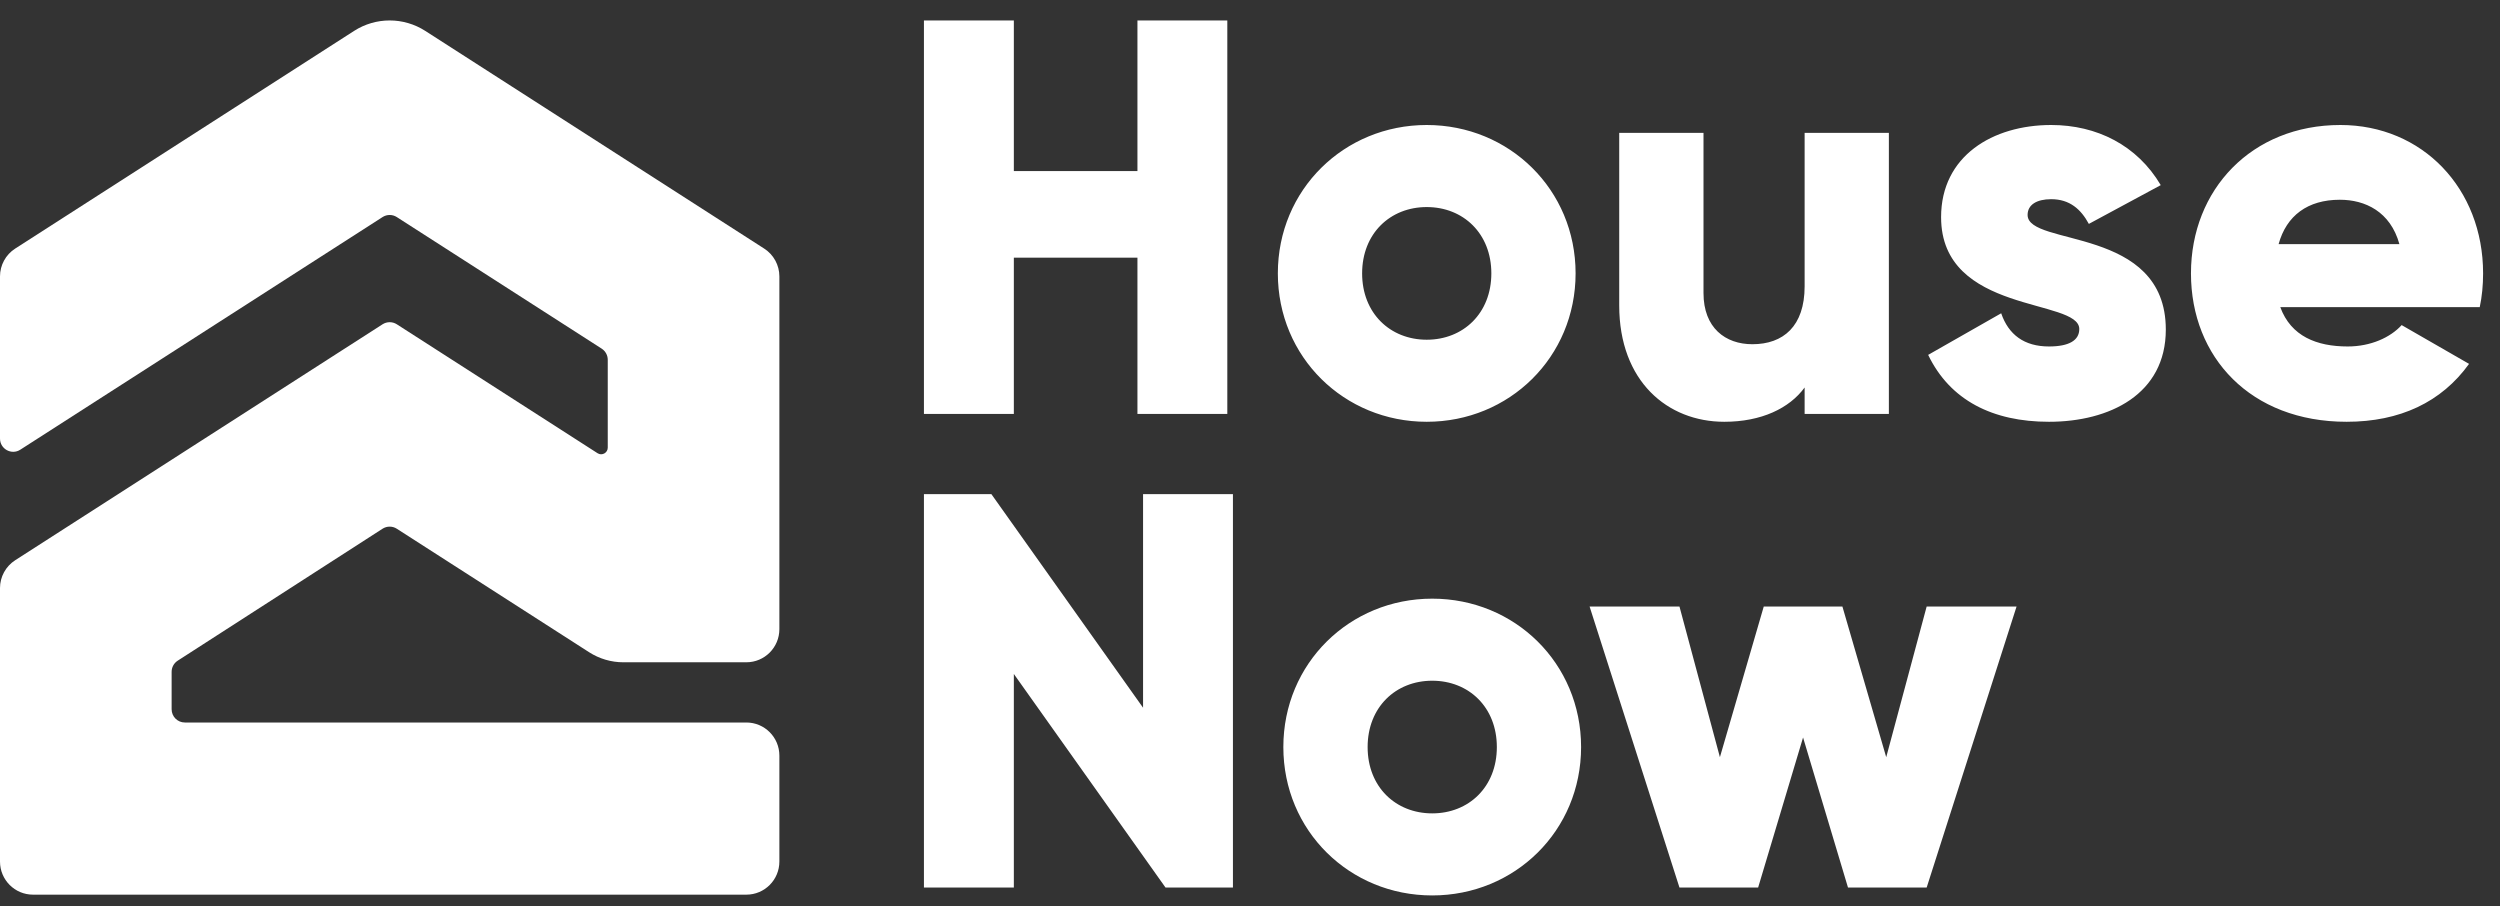
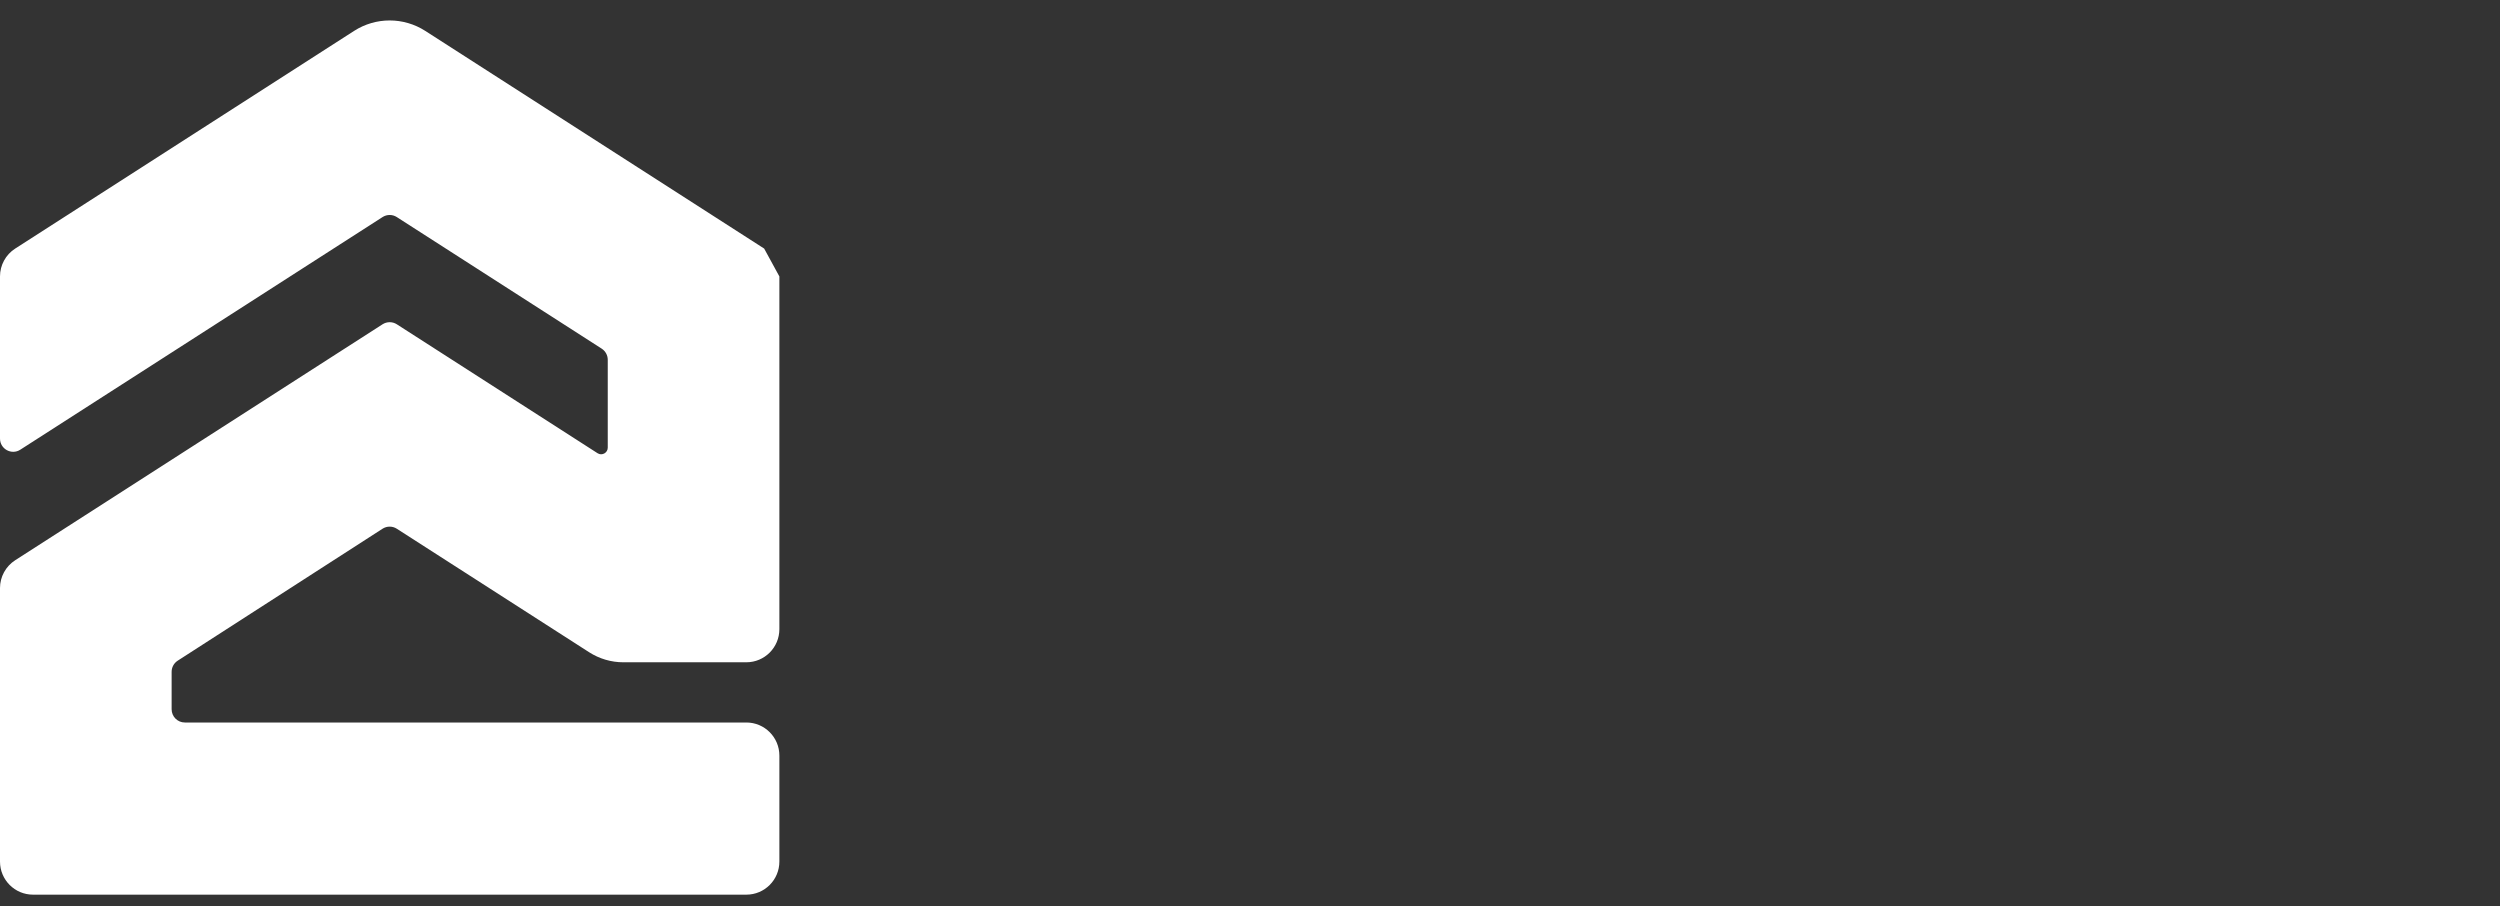
<svg xmlns="http://www.w3.org/2000/svg" width="80" height="29" viewBox="0 0 80 29" fill="none">
  <rect x="0" y="0" width="80" height="29" fill="#333333" stroke="none" />
-   <path d="M24.94 8.846V20.133C24.94 20.718 24.467 21.193 23.883 21.193H19.945C19.558 21.193 19.179 21.081 18.853 20.872L12.697 16.919C12.559 16.83 12.381 16.83 12.242 16.919L5.686 21.142C5.565 21.22 5.492 21.354 5.492 21.498V22.696C5.492 22.93 5.681 23.12 5.915 23.12H23.883C24.467 23.12 24.94 23.594 24.94 24.179V27.57C24.94 28.155 24.467 28.629 23.883 28.629H1.056C0.473 28.629 0 28.155 0 27.57V18.819C0 18.458 0.183 18.122 0.487 17.927L5.492 14.712L12.242 10.377C12.381 10.288 12.559 10.288 12.698 10.377L19.122 14.503C19.263 14.594 19.448 14.492 19.448 14.325V11.513C19.448 11.368 19.374 11.234 19.253 11.156L12.697 6.946C12.559 6.857 12.381 6.857 12.242 6.946L5.492 11.281L0.65 14.39C0.369 14.571 0 14.368 0 14.034V8.846C0 8.485 0.183 8.148 0.487 7.954L11.331 0.989C12.025 0.543 12.914 0.543 13.609 0.989L24.453 7.954C24.756 8.148 24.94 8.485 24.94 8.846Z" fill="white" />
-   <path d="M36.398 0.654H39.274V13.245H36.398V8.245H32.443V13.245H29.566V0.654H32.443V5.475H36.398V0.654ZM45.655 13.497C43.013 13.497 40.891 11.428 40.891 8.748C40.891 6.068 43.013 4 45.655 4C48.298 4 50.419 6.068 50.419 8.748C50.419 11.428 48.298 13.497 45.655 13.497ZM45.655 10.871C46.824 10.871 47.723 10.025 47.723 8.748C47.723 7.471 46.824 6.626 45.655 6.626C44.487 6.626 43.588 7.471 43.588 8.748C43.588 10.025 44.487 10.871 45.655 10.871ZM57.748 4.252H60.444V13.245H57.748V12.4C57.262 13.065 56.363 13.497 55.177 13.497C53.361 13.497 51.815 12.202 51.815 9.774V4.252H54.512V9.378C54.512 10.493 55.213 11.015 56.076 11.015C57.065 11.015 57.748 10.439 57.748 9.162V4.252ZM64.883 6.878C64.883 7.903 69.306 7.219 69.306 10.547C69.306 12.616 67.508 13.497 65.566 13.497C63.769 13.497 62.402 12.813 61.701 11.356L64.038 10.025C64.272 10.709 64.775 11.087 65.566 11.087C66.214 11.087 66.537 10.889 66.537 10.529C66.537 9.54 62.115 10.061 62.115 6.95C62.115 4.989 63.769 4 65.638 4C67.095 4 68.389 4.647 69.144 5.924L66.843 7.165C66.591 6.698 66.232 6.374 65.638 6.374C65.171 6.374 64.883 6.554 64.883 6.878ZM72.969 9.828C73.311 10.763 74.138 11.087 75.127 11.087C75.864 11.087 76.493 10.799 76.853 10.403L79.01 11.644C78.129 12.867 76.799 13.497 75.091 13.497C72.017 13.497 70.111 11.428 70.111 8.748C70.111 6.068 72.052 4 74.893 4C77.518 4 79.459 6.032 79.459 8.748C79.459 9.126 79.424 9.486 79.352 9.828H72.969ZM72.915 7.813H76.781C76.493 6.77 75.684 6.392 74.875 6.392C73.85 6.392 73.167 6.896 72.915 7.813ZM36.578 15.812H39.454V28.402H37.297L32.443 21.567V28.402H29.566V15.812H31.724L36.578 22.647V15.812ZM45.831 28.654C43.188 28.654 41.067 26.586 41.067 23.906C41.067 21.226 43.188 19.157 45.831 19.157C48.474 19.157 50.595 21.226 50.595 23.906C50.595 26.586 48.474 28.654 45.831 28.654ZM45.831 26.028C47 26.028 47.899 25.183 47.899 23.906C47.899 22.629 47 21.783 45.831 21.783C44.663 21.783 43.764 22.629 43.764 23.906C43.764 25.183 44.663 26.028 45.831 26.028ZM61.653 19.409H64.53L61.653 28.402H59.136L57.698 23.6L56.26 28.402H53.743L50.867 19.409H53.743L55.037 24.23L56.44 19.409H58.957L60.359 24.23L61.653 19.409Z" fill="white" />
+   <path d="M24.94 8.846V20.133C24.94 20.718 24.467 21.193 23.883 21.193H19.945C19.558 21.193 19.179 21.081 18.853 20.872L12.697 16.919C12.559 16.83 12.381 16.83 12.242 16.919L5.686 21.142C5.565 21.22 5.492 21.354 5.492 21.498V22.696C5.492 22.93 5.681 23.12 5.915 23.12H23.883C24.467 23.12 24.94 23.594 24.94 24.179V27.57C24.94 28.155 24.467 28.629 23.883 28.629H1.056C0.473 28.629 0 28.155 0 27.57V18.819C0 18.458 0.183 18.122 0.487 17.927L5.492 14.712L12.242 10.377C12.381 10.288 12.559 10.288 12.698 10.377L19.122 14.503C19.263 14.594 19.448 14.492 19.448 14.325V11.513C19.448 11.368 19.374 11.234 19.253 11.156L12.697 6.946C12.559 6.857 12.381 6.857 12.242 6.946L5.492 11.281L0.65 14.39C0.369 14.571 0 14.368 0 14.034V8.846C0 8.485 0.183 8.148 0.487 7.954L11.331 0.989C12.025 0.543 12.914 0.543 13.609 0.989L24.453 7.954Z" fill="white" />
</svg>